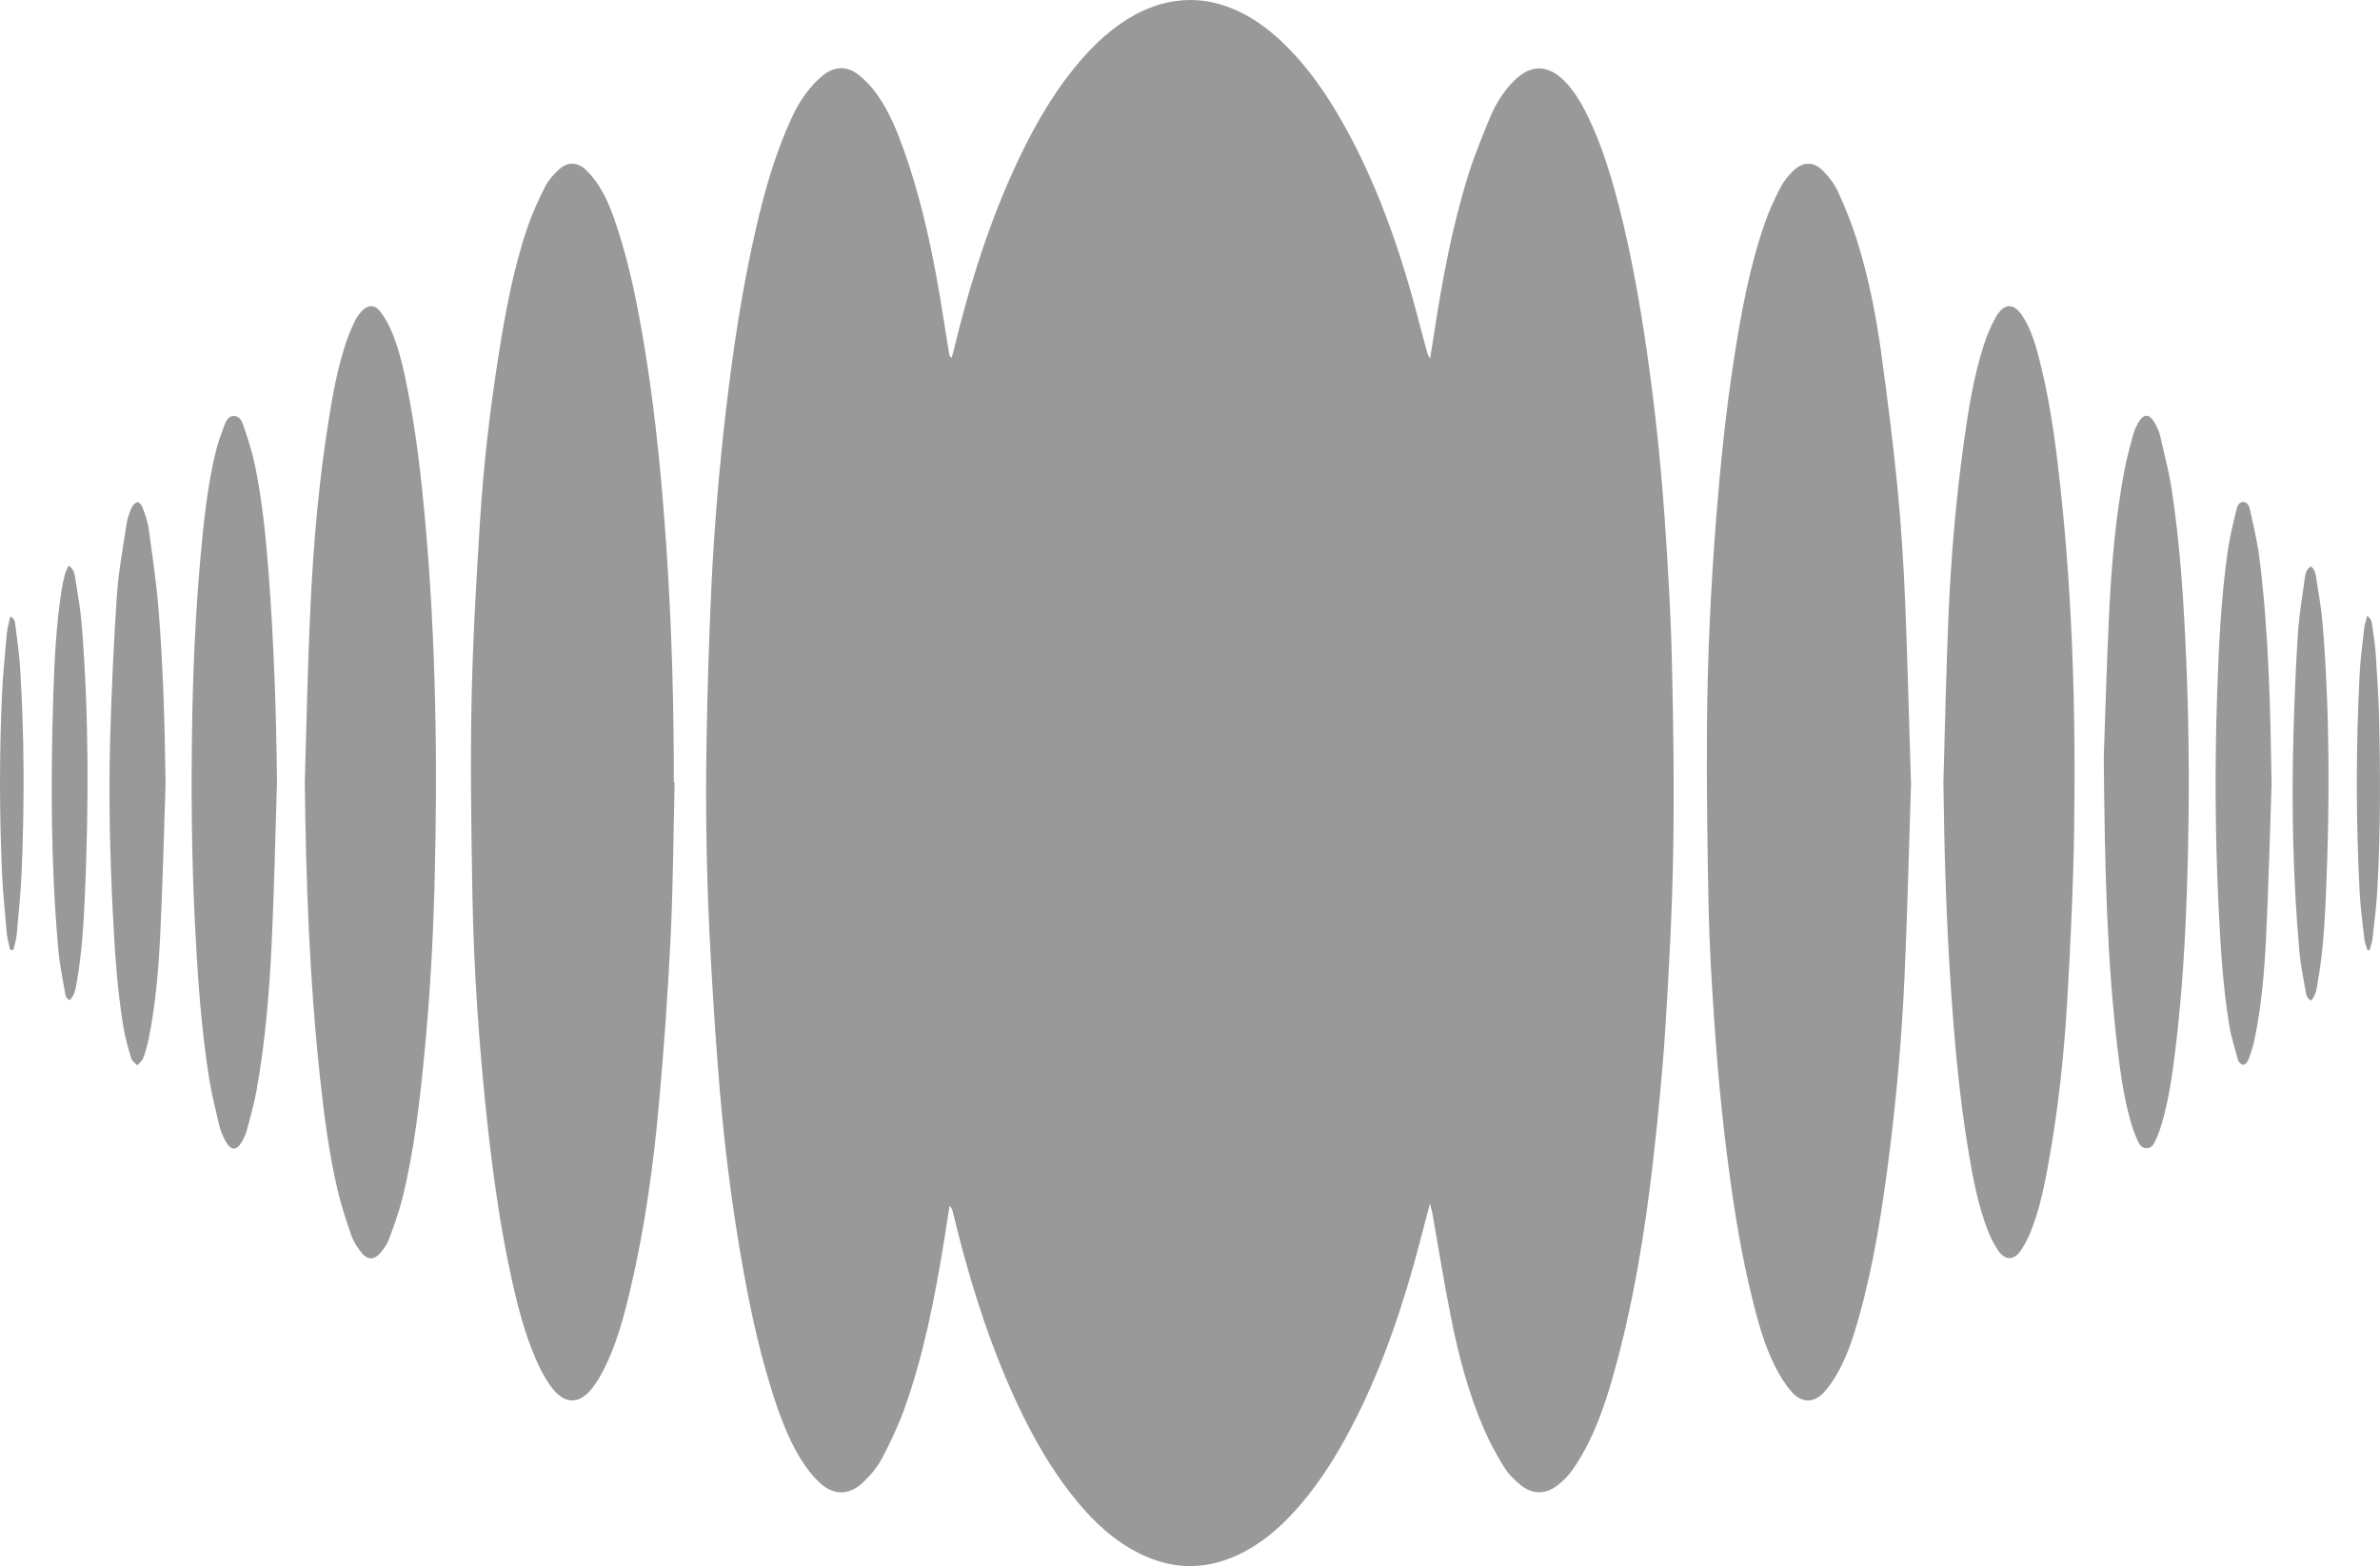
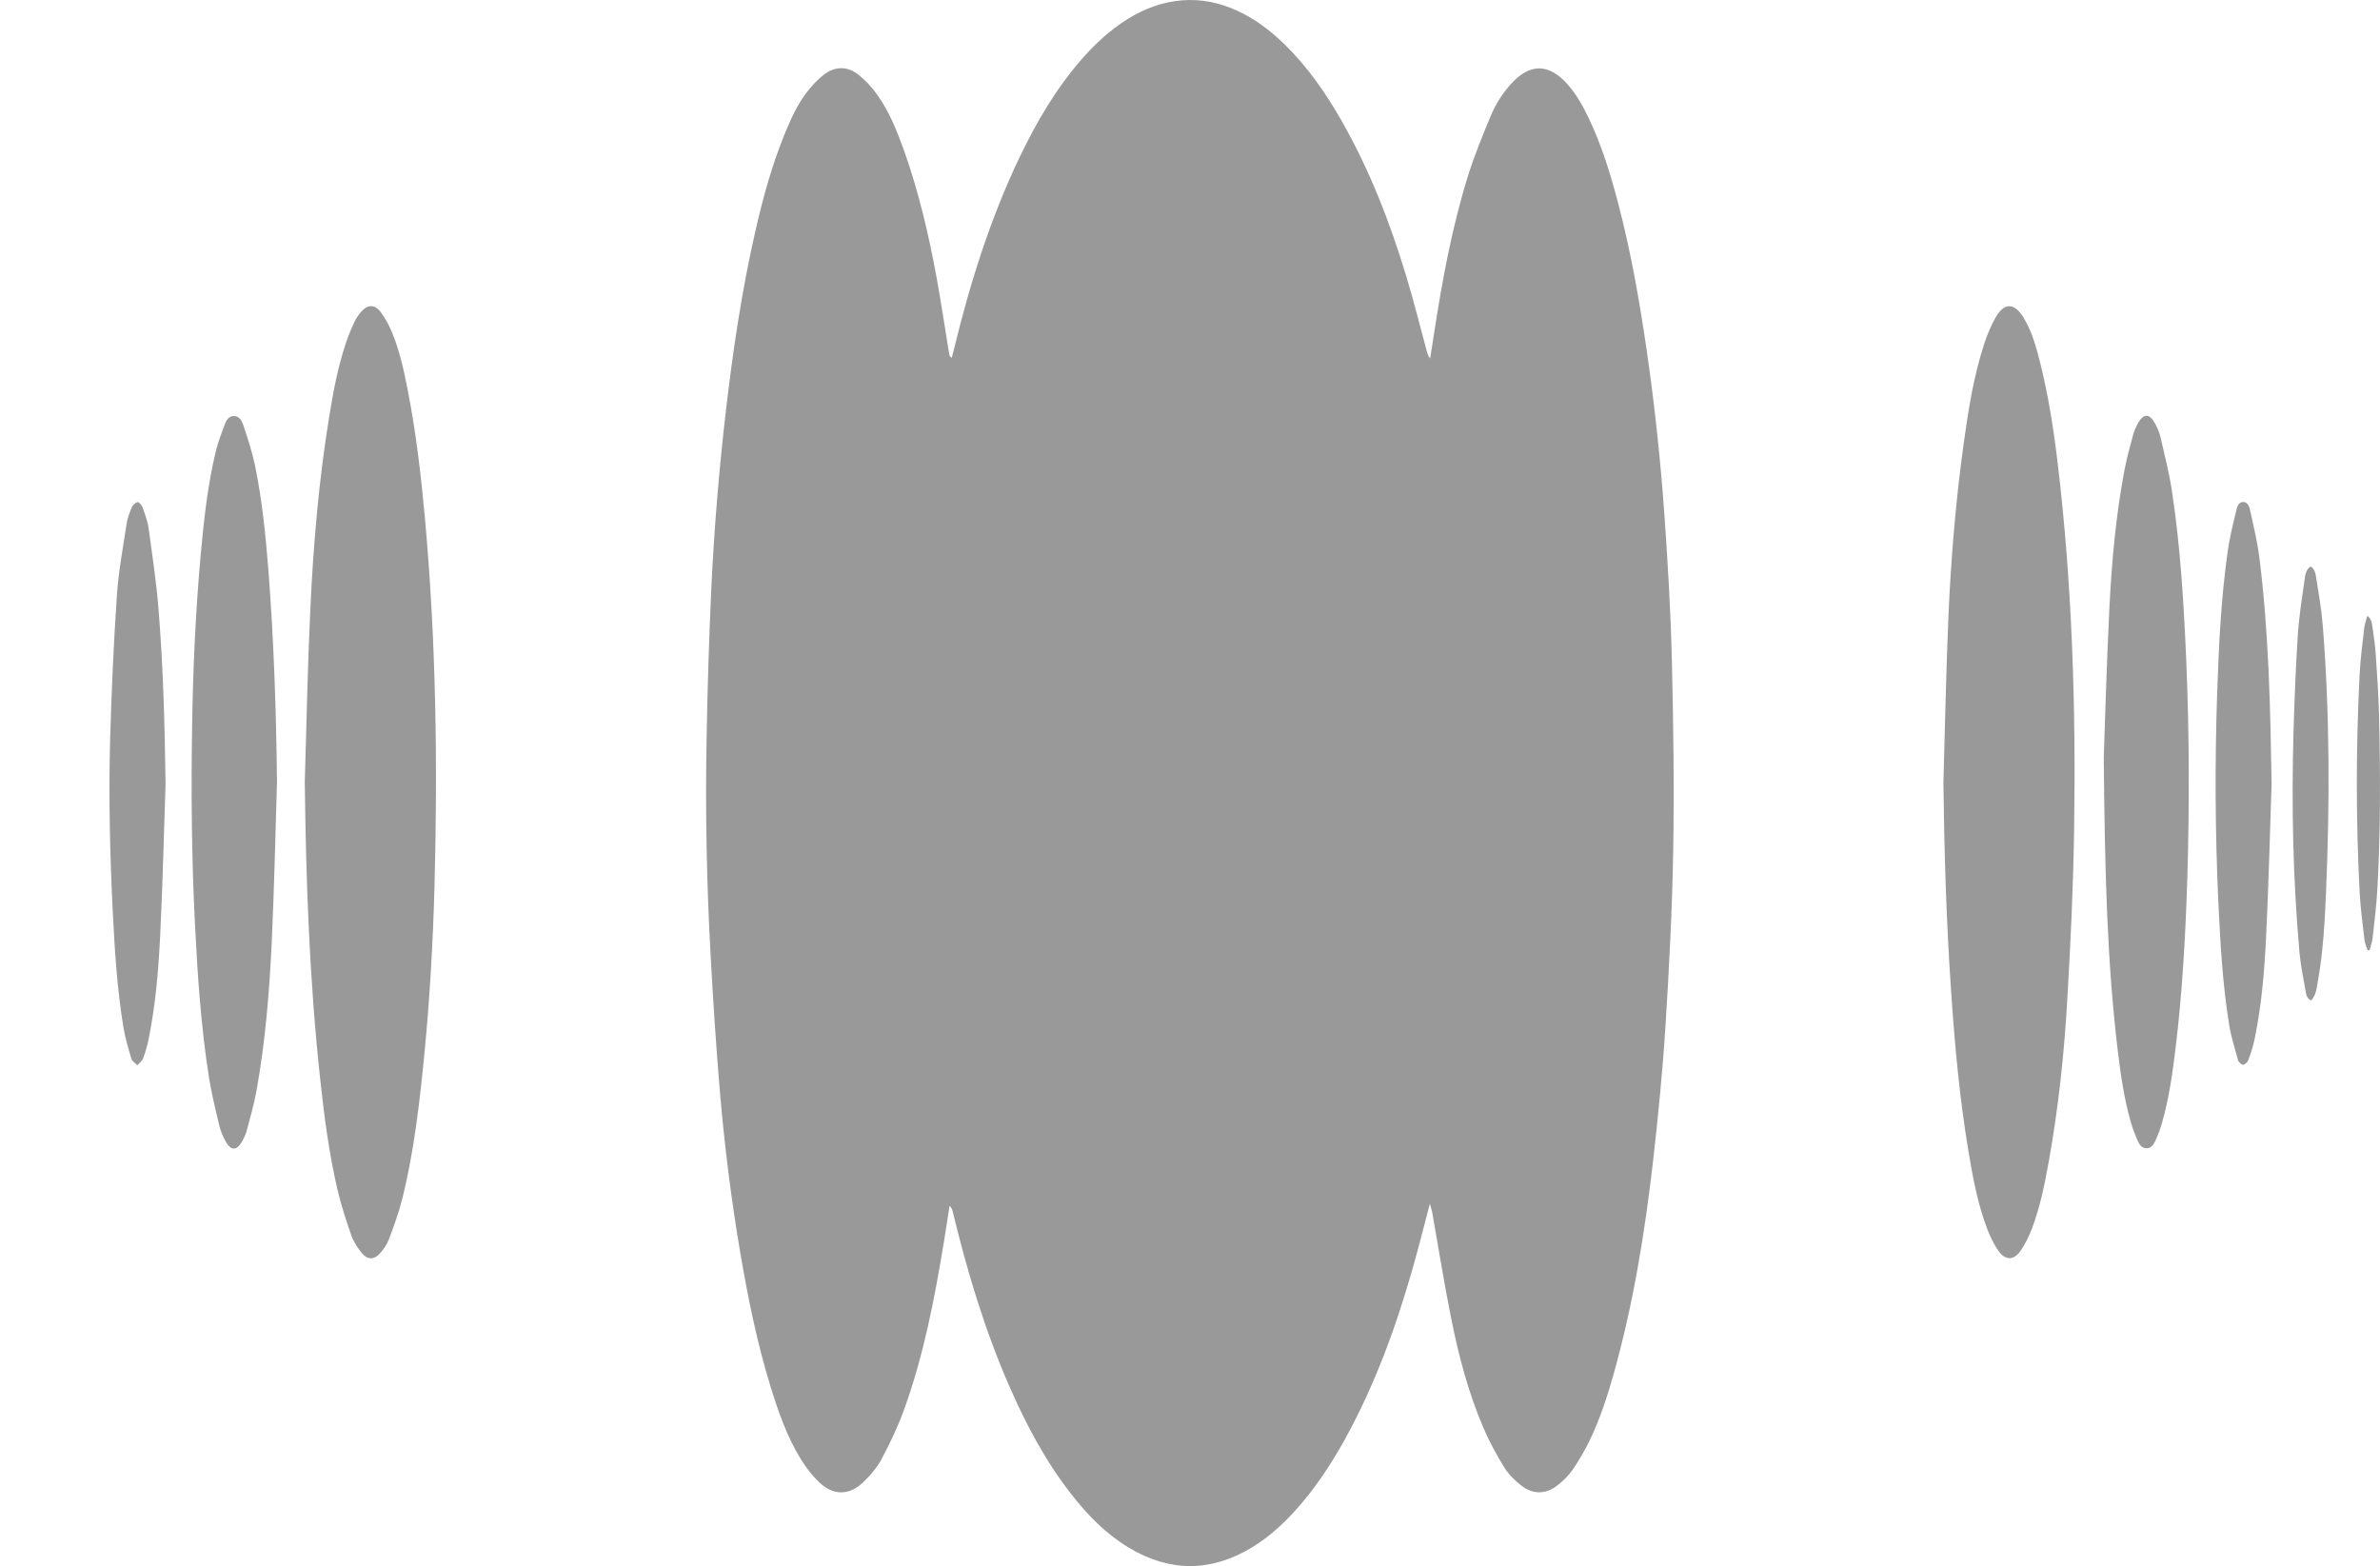
<svg xmlns="http://www.w3.org/2000/svg" version="1.1" id="Слой_1" x="0px" y="0px" viewBox="0 0 283.46 186.53" style="enable-background:new 0 0 283.46 186.53;" xml:space="preserve">
  <style type="text/css"> .st0{fill:#999999;} </style>
  <g>
    <path class="st0" d="M170.3,143.36c-0.7,2.65-1.31,5.09-1.99,7.5c-2.03,7.14-4.55,14.1-8.16,20.62c-1.67,3.01-3.57,5.87-5.88,8.43 c-1.54,1.7-3.22,3.22-5.19,4.41c-4.88,2.94-9.78,2.94-14.66,0c-2.72-1.64-4.9-3.88-6.83-6.36c-3.08-3.94-5.4-8.32-7.39-12.88 c-2.93-6.72-5.03-13.71-6.74-20.82c-0.05-0.22-0.14-0.43-0.37-0.63c-0.23,1.45-0.44,2.9-0.68,4.35c-1.11,6.74-2.4,13.45-4.73,19.9 c-0.72,2-1.65,3.95-2.65,5.84c-0.56,1.06-1.38,2.03-2.26,2.86c-1.65,1.56-3.54,1.55-5.19-0.02c-0.85-0.81-1.59-1.77-2.21-2.78 c-1.63-2.65-2.65-5.58-3.57-8.54c-1.64-5.3-2.73-10.73-3.66-16.19c-1.05-6.24-1.84-12.51-2.38-18.81 c-0.46-5.38-0.81-10.78-1.11-16.18c-0.49-8.76-0.66-17.54-0.49-26.31c0.11-5.98,0.29-11.97,0.57-17.94 c0.34-7,0.92-13.97,1.73-20.93c0.84-7.19,1.9-14.35,3.52-21.41c0.89-3.91,1.95-7.78,3.47-11.5c0.71-1.73,1.47-3.45,2.61-4.94 c0.59-0.78,1.27-1.52,2.04-2.12c1.35-1.04,2.81-1.06,4.14-0.01c0.84,0.66,1.6,1.48,2.22,2.36c1.48,2.06,2.4,4.41,3.25,6.78 c1.75,4.95,2.93,10.04,3.87,15.19c0.54,2.97,0.98,5.97,1.47,8.95c0.02,0.15,0.09,0.29,0.3,0.45c0.1-0.38,0.2-0.75,0.29-1.13 c1.9-7.81,4.3-15.45,7.77-22.72c2.05-4.28,4.43-8.35,7.59-11.92c1.54-1.74,3.24-3.29,5.22-4.54c2.02-1.27,4.19-2.09,6.58-2.28 c2.29-0.18,4.46,0.28,6.54,1.23c2.13,0.97,3.96,2.37,5.63,3.99c2.73,2.66,4.88,5.75,6.76,9.03c3.36,5.87,5.8,12.14,7.75,18.59 c0.9,2.96,1.64,5.96,2.45,8.94c0.08,0.29,0.16,0.58,0.4,0.88c0.15-0.93,0.29-1.87,0.44-2.8c0.99-6.45,2.16-12.87,4.12-19.11 c0.74-2.36,1.7-4.66,2.64-6.95c0.59-1.41,1.41-2.72,2.45-3.86c2.21-2.45,4.47-2.44,6.68,0.02c1.05,1.18,1.82,2.54,2.5,3.95 c1.63,3.39,2.71,6.96,3.65,10.58c1.45,5.63,2.46,11.35,3.3,17.11c0.97,6.66,1.68,13.36,2.15,20.07c0.39,5.63,0.73,11.27,0.86,16.91 c0.18,7.58,0.29,15.17,0.16,22.75c-0.12,7-0.49,14-0.93,20.99c-0.34,5.32-0.87,10.64-1.47,15.94c-0.98,8.55-2.36,17.03-4.69,25.33 c-0.76,2.72-1.64,5.4-2.87,7.95c-0.58,1.19-1.24,2.34-1.99,3.43c-0.49,0.72-1.14,1.36-1.83,1.9c-1.4,1.09-2.93,1.11-4.32,0.02 c-0.76-0.6-1.5-1.32-2.01-2.14c-0.93-1.5-1.78-3.06-2.47-4.67c-1.79-4.17-2.95-8.54-3.84-12.98c-0.86-4.26-1.54-8.56-2.3-12.84 C170.5,144.08,170.43,143.85,170.3,143.36z" />
-     <path class="st0" d="M227.6,93.39c-0.25,7.54-0.42,15.26-0.77,22.97c-0.32,7.06-0.93,14.11-1.82,21.13 c-0.83,6.54-1.83,13.06-3.62,19.42c-0.6,2.13-1.26,4.24-2.3,6.2c-0.51,0.95-1.1,1.89-1.82,2.68c-1.23,1.35-2.68,1.35-3.88-0.02 c-0.8-0.9-1.45-1.97-1.99-3.05c-1.23-2.44-1.96-5.07-2.62-7.7c-1.33-5.28-2.2-10.64-2.91-16.04c-0.79-5.97-1.35-11.96-1.74-17.96 c-0.28-4.24-0.54-8.49-0.63-12.73c-0.15-7.21-0.25-14.42-0.2-21.63c0.06-8.37,0.45-16.72,1.11-25.07 c0.5-6.31,1.14-12.59,2.11-18.84c0.85-5.48,1.84-10.93,3.67-16.18c0.5-1.44,1.14-2.84,1.84-4.19c0.38-0.74,0.93-1.43,1.53-2.02 c1.16-1.14,2.46-1.15,3.6,0.02c0.7,0.72,1.35,1.56,1.76,2.47c0.85,1.88,1.63,3.81,2.25,5.78c1.35,4.32,2.24,8.76,2.86,13.24 c0.75,5.45,1.45,10.92,1.98,16.39c0.45,4.63,0.73,9.29,0.92,13.94C227.21,79.21,227.37,86.21,227.6,93.39z" />
-     <path class="st0" d="M80.35,93.19c-0.15,6.15-0.18,12.31-0.48,18.46c-0.32,6.62-0.79,13.24-1.39,19.84 c-0.67,7.45-1.7,14.86-3.42,22.15c-0.68,2.88-1.44,5.74-2.66,8.45c-0.46,1.02-0.98,2.03-1.63,2.93c-1.67,2.36-3.55,2.38-5.22,0.03 c-0.68-0.96-1.24-2.03-1.71-3.12c-1.45-3.32-2.3-6.82-3.06-10.34c-1.24-5.79-2.05-11.64-2.7-17.52 c-1.01-9.23-1.66-18.49-1.82-27.78c-0.13-7.55-0.25-15.1-0.1-22.65c0.14-7.2,0.56-14.41,1.01-21.6c0.42-6.58,1.17-13.14,2.2-19.65 c0.82-5.21,1.77-10.39,3.48-15.39c0.56-1.63,1.29-3.22,2.07-4.76c0.39-0.77,1-1.46,1.65-2.05c0.99-0.91,2.14-0.92,3.13-0.03 c0.67,0.61,1.24,1.35,1.72,2.12c1.01,1.62,1.64,3.43,2.22,5.24c1.39,4.31,2.27,8.75,3.02,13.2c1.15,6.84,1.89,13.74,2.43,20.65 c0.76,9.67,1.11,19.35,1.16,29.04c0,0.92,0,1.84,0,2.75C80.29,93.18,80.32,93.19,80.35,93.19z" />
    <path class="st0" d="M231.46,93.19c0.19-6.59,0.32-13.19,0.6-19.77c0.3-6.89,0.87-13.77,1.82-20.61c0.55-3.97,1.17-7.94,2.41-11.76 c0.36-1.12,0.82-2.24,1.4-3.26c1.02-1.77,2.21-1.75,3.29,0c1.03,1.67,1.54,3.55,2.01,5.43c0.98,3.93,1.6,7.92,2.08,11.94 c1.74,14.51,2.18,29.08,1.96,43.67c-0.1,6.73-0.42,13.46-0.81,20.17c-0.37,6.45-1.05,12.87-2.19,19.23 c-0.49,2.74-1.03,5.48-2.02,8.09c-0.35,0.91-0.78,1.82-1.33,2.62c-0.83,1.22-1.87,1.21-2.7-0.01c-0.53-0.78-0.95-1.65-1.29-2.53 c-1.13-2.97-1.71-6.08-2.23-9.19c-1.06-6.34-1.65-12.73-2.08-19.15C231.81,109.79,231.56,101.5,231.46,93.19z" />
    <path class="st0" d="M36.3,93.14c0.21-6.93,0.34-13.87,0.67-20.79c0.35-7.57,1.01-15.12,2.22-22.61c0.48-2.99,1.03-5.96,1.99-8.84 c0.29-0.87,0.64-1.72,1.03-2.55c0.21-0.46,0.51-0.89,0.84-1.26c0.74-0.82,1.57-0.86,2.25,0.03c0.57,0.74,1.03,1.6,1.39,2.47 c0.9,2.17,1.4,4.47,1.85,6.77c1,5.07,1.6,10.2,2.07,15.35c1.32,14.58,1.53,29.19,1.14,43.81c-0.18,6.69-0.56,13.38-1.21,20.05 c-0.57,5.78-1.22,11.56-2.63,17.21c-0.41,1.64-1,3.24-1.59,4.83c-0.23,0.62-0.65,1.2-1.09,1.7c-0.66,0.74-1.47,0.75-2.1-0.02 c-0.51-0.62-0.99-1.33-1.26-2.08c-0.63-1.79-1.22-3.6-1.66-5.45c-1.03-4.4-1.61-8.89-2.09-13.38 C36.85,116.66,36.44,104.91,36.3,93.14z" />
    <path class="st0" d="M250.56,90.18c0.15-4.04,0.33-11,0.68-17.96c0.28-5.43,0.77-10.85,1.78-16.2c0.27-1.43,0.66-2.84,1.04-4.25 c0.13-0.49,0.35-0.96,0.6-1.4c0.65-1.15,1.35-1.13,1.99,0.04c0.27,0.5,0.53,1.04,0.65,1.6c0.5,2.15,1.05,4.29,1.38,6.47 c1.02,6.73,1.42,13.51,1.71,20.31c0.36,8.6,0.38,17.2,0.12,25.79c-0.21,6.83-0.59,13.65-1.42,20.44c-0.36,2.93-0.77,5.86-1.59,8.71 c-0.17,0.59-0.37,1.17-0.61,1.72c-0.26,0.58-0.5,1.33-1.26,1.31c-0.75-0.02-0.97-0.77-1.23-1.35c-0.23-0.53-0.42-1.08-0.58-1.63 c-0.83-2.85-1.25-5.77-1.6-8.71C250.95,114.45,250.68,103.78,250.56,90.18z" />
    <path class="st0" d="M32.99,93.16c-0.2,6.39-0.33,12.78-0.63,19.16c-0.28,5.87-0.76,11.73-1.8,17.53 c-0.29,1.63-0.76,3.24-1.18,4.84c-0.12,0.45-0.34,0.89-0.57,1.3c-0.64,1.09-1.31,1.08-1.93-0.04c-0.32-0.59-0.61-1.23-0.76-1.88 c-0.45-1.88-0.91-3.76-1.22-5.67c-0.97-6.15-1.38-12.35-1.69-18.57c-0.39-7.74-0.45-15.49-0.33-23.24 c0.1-6.87,0.41-13.73,1.03-20.57c0.38-4.13,0.82-8.25,1.8-12.29c0.26-1.05,0.64-2.07,1.02-3.09c0.19-0.5,0.46-1.07,1.09-1.09 c0.7-0.02,0.99,0.59,1.17,1.12c0.51,1.54,1.03,3.1,1.36,4.68c0.88,4.2,1.29,8.46,1.63,12.73C32.62,76.43,32.9,84.79,32.99,93.16z" />
    <path class="st0" d="M19.72,93.32c-0.2,5.95-0.34,11.9-0.63,17.84c-0.2,4.21-0.54,8.41-1.38,12.56c-0.16,0.8-0.39,1.59-0.67,2.35 c-0.12,0.31-0.45,0.54-0.69,0.81c-0.24-0.26-0.61-0.48-0.7-0.78c-0.37-1.23-0.74-2.48-0.95-3.74c-0.74-4.5-1.03-9.05-1.26-13.6 c-0.35-6.93-0.51-13.87-0.32-20.8c0.16-5.67,0.42-11.35,0.8-17.01c0.19-2.87,0.73-5.72,1.16-8.58c0.1-0.66,0.35-1.31,0.61-1.94 c0.12-0.27,0.42-0.55,0.69-0.63c0.14-0.04,0.49,0.34,0.58,0.59c0.3,0.83,0.62,1.67,0.74,2.53c0.44,3.2,0.92,6.39,1.18,9.61 C19.44,79.44,19.62,86.37,19.72,93.32z" />
    <path class="st0" d="M270.55,93.33c-0.21,6.12-0.36,12.24-0.66,18.35c-0.2,4.07-0.54,8.14-1.38,12.15 c-0.17,0.83-0.44,1.64-0.74,2.43c-0.09,0.25-0.4,0.56-0.61,0.56c-0.21,0-0.55-0.32-0.61-0.56c-0.39-1.4-0.83-2.8-1.06-4.24 c-0.77-4.74-1.04-9.53-1.27-14.31c-0.4-8.43-0.44-16.86-0.15-25.29c0.19-5.57,0.46-11.14,1.24-16.67c0.22-1.61,0.61-3.2,0.99-4.78 c0.12-0.49,0.24-1.21,0.91-1.18c0.58,0.03,0.72,0.71,0.82,1.17c0.41,1.86,0.85,3.71,1.08,5.59 C270.22,75.44,270.4,84.38,270.55,93.33z" />
    <path class="st0" d="M275.2,67.46c0.48,0.31,0.57,0.8,0.64,1.24c0.3,1.91,0.65,3.82,0.8,5.75c0.85,10.62,0.84,21.25,0.39,31.88 c-0.15,3.53-0.35,7.06-0.97,10.55c-0.14,0.78-0.19,1.61-0.8,2.28c-0.48-0.21-0.57-0.63-0.64-1c-0.27-1.57-0.61-3.14-0.75-4.72 c-0.78-8.74-0.96-17.5-0.71-26.27c0.11-3.84,0.26-7.67,0.51-11.5c0.14-2.2,0.49-4.38,0.8-6.57 C274.55,68.51,274.61,67.87,275.2,67.46z" />
-     <path class="st0" d="M8.18,67.36c0.59,0.43,0.69,0.91,0.76,1.36c0.28,1.85,0.63,3.69,0.78,5.55c0.88,10.8,0.85,21.61,0.39,32.42 c-0.15,3.43-0.37,6.86-0.96,10.25c-0.22,1.27-0.3,1.5-0.81,2.18c-0.47-0.13-0.55-0.58-0.61-0.94c-0.29-1.71-0.64-3.41-0.79-5.13 c-0.9-10.08-0.91-20.18-0.59-30.28c0.13-4.14,0.34-8.29,0.97-12.4c0.1-0.67,0.25-1.34,0.42-1.99C7.82,68.07,7.99,67.78,8.18,67.36z " />
-     <path class="st0" d="M1.21,113.13c-0.14-0.65-0.34-1.3-0.4-1.95c-0.22-2.47-0.47-4.94-0.58-7.41c-0.3-6.96-0.31-13.93,0-20.89 c0.11-2.48,0.36-4.95,0.58-7.41c0.06-0.66,0.26-1.31,0.41-2.05c0.52,0.25,0.56,0.63,0.6,0.97c0.2,1.68,0.46,3.37,0.57,5.06 c0.51,8.11,0.53,16.23,0.19,24.35c-0.11,2.51-0.36,5.01-0.59,7.52c-0.06,0.62-0.26,1.22-0.4,1.84 C1.45,113.13,1.33,113.13,1.21,113.13z" />
    <path class="st0" d="M281.97,113.17c-0.13-0.43-0.32-0.86-0.37-1.31c-0.22-1.89-0.47-3.78-0.57-5.68c-0.44-8.59-0.44-17.19,0-25.79 c0.09-1.86,0.34-3.72,0.55-5.58c0.05-0.46,0.22-0.9,0.37-1.47c0.53,0.42,0.55,0.91,0.61,1.34c0.16,1.11,0.33,2.22,0.4,3.34 c0.16,2.44,0.33,4.88,0.39,7.33c0.16,6.83,0.18,13.66-0.2,20.49c-0.11,1.97-0.35,3.92-0.57,5.88c-0.05,0.49-0.24,0.96-0.36,1.44 C282.15,113.17,282.06,113.17,281.97,113.17z" />
  </g>
</svg>